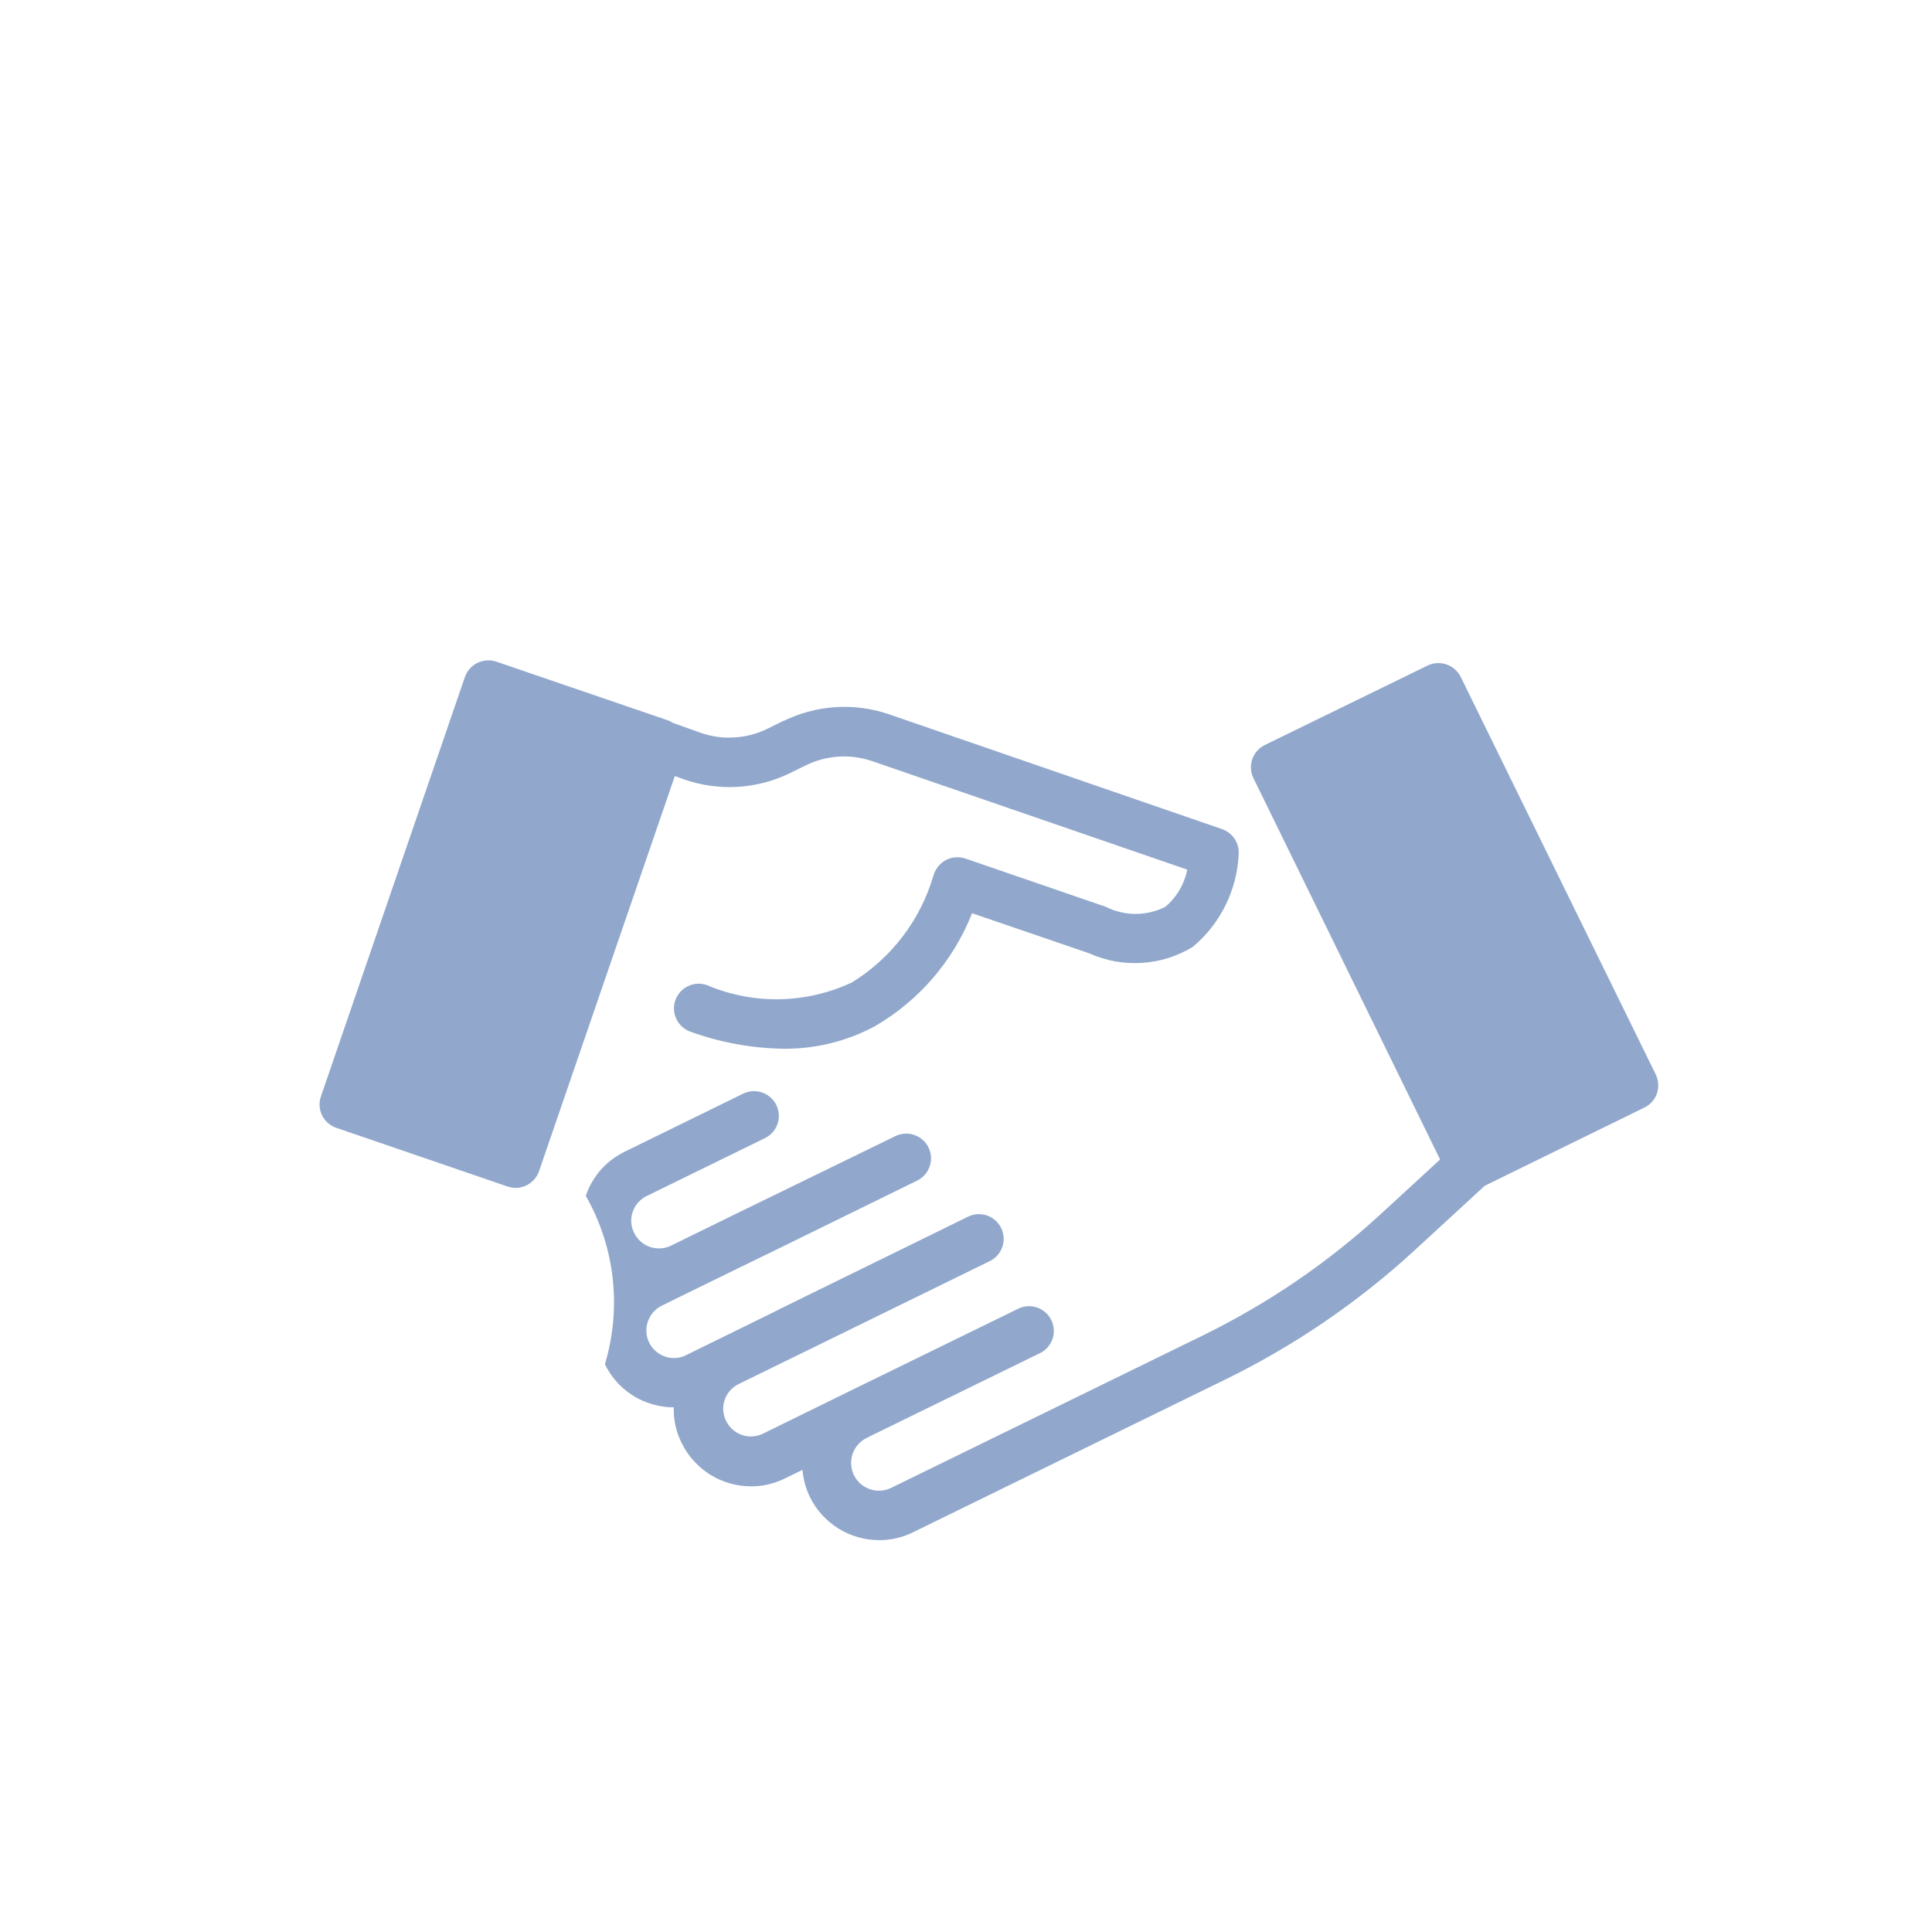
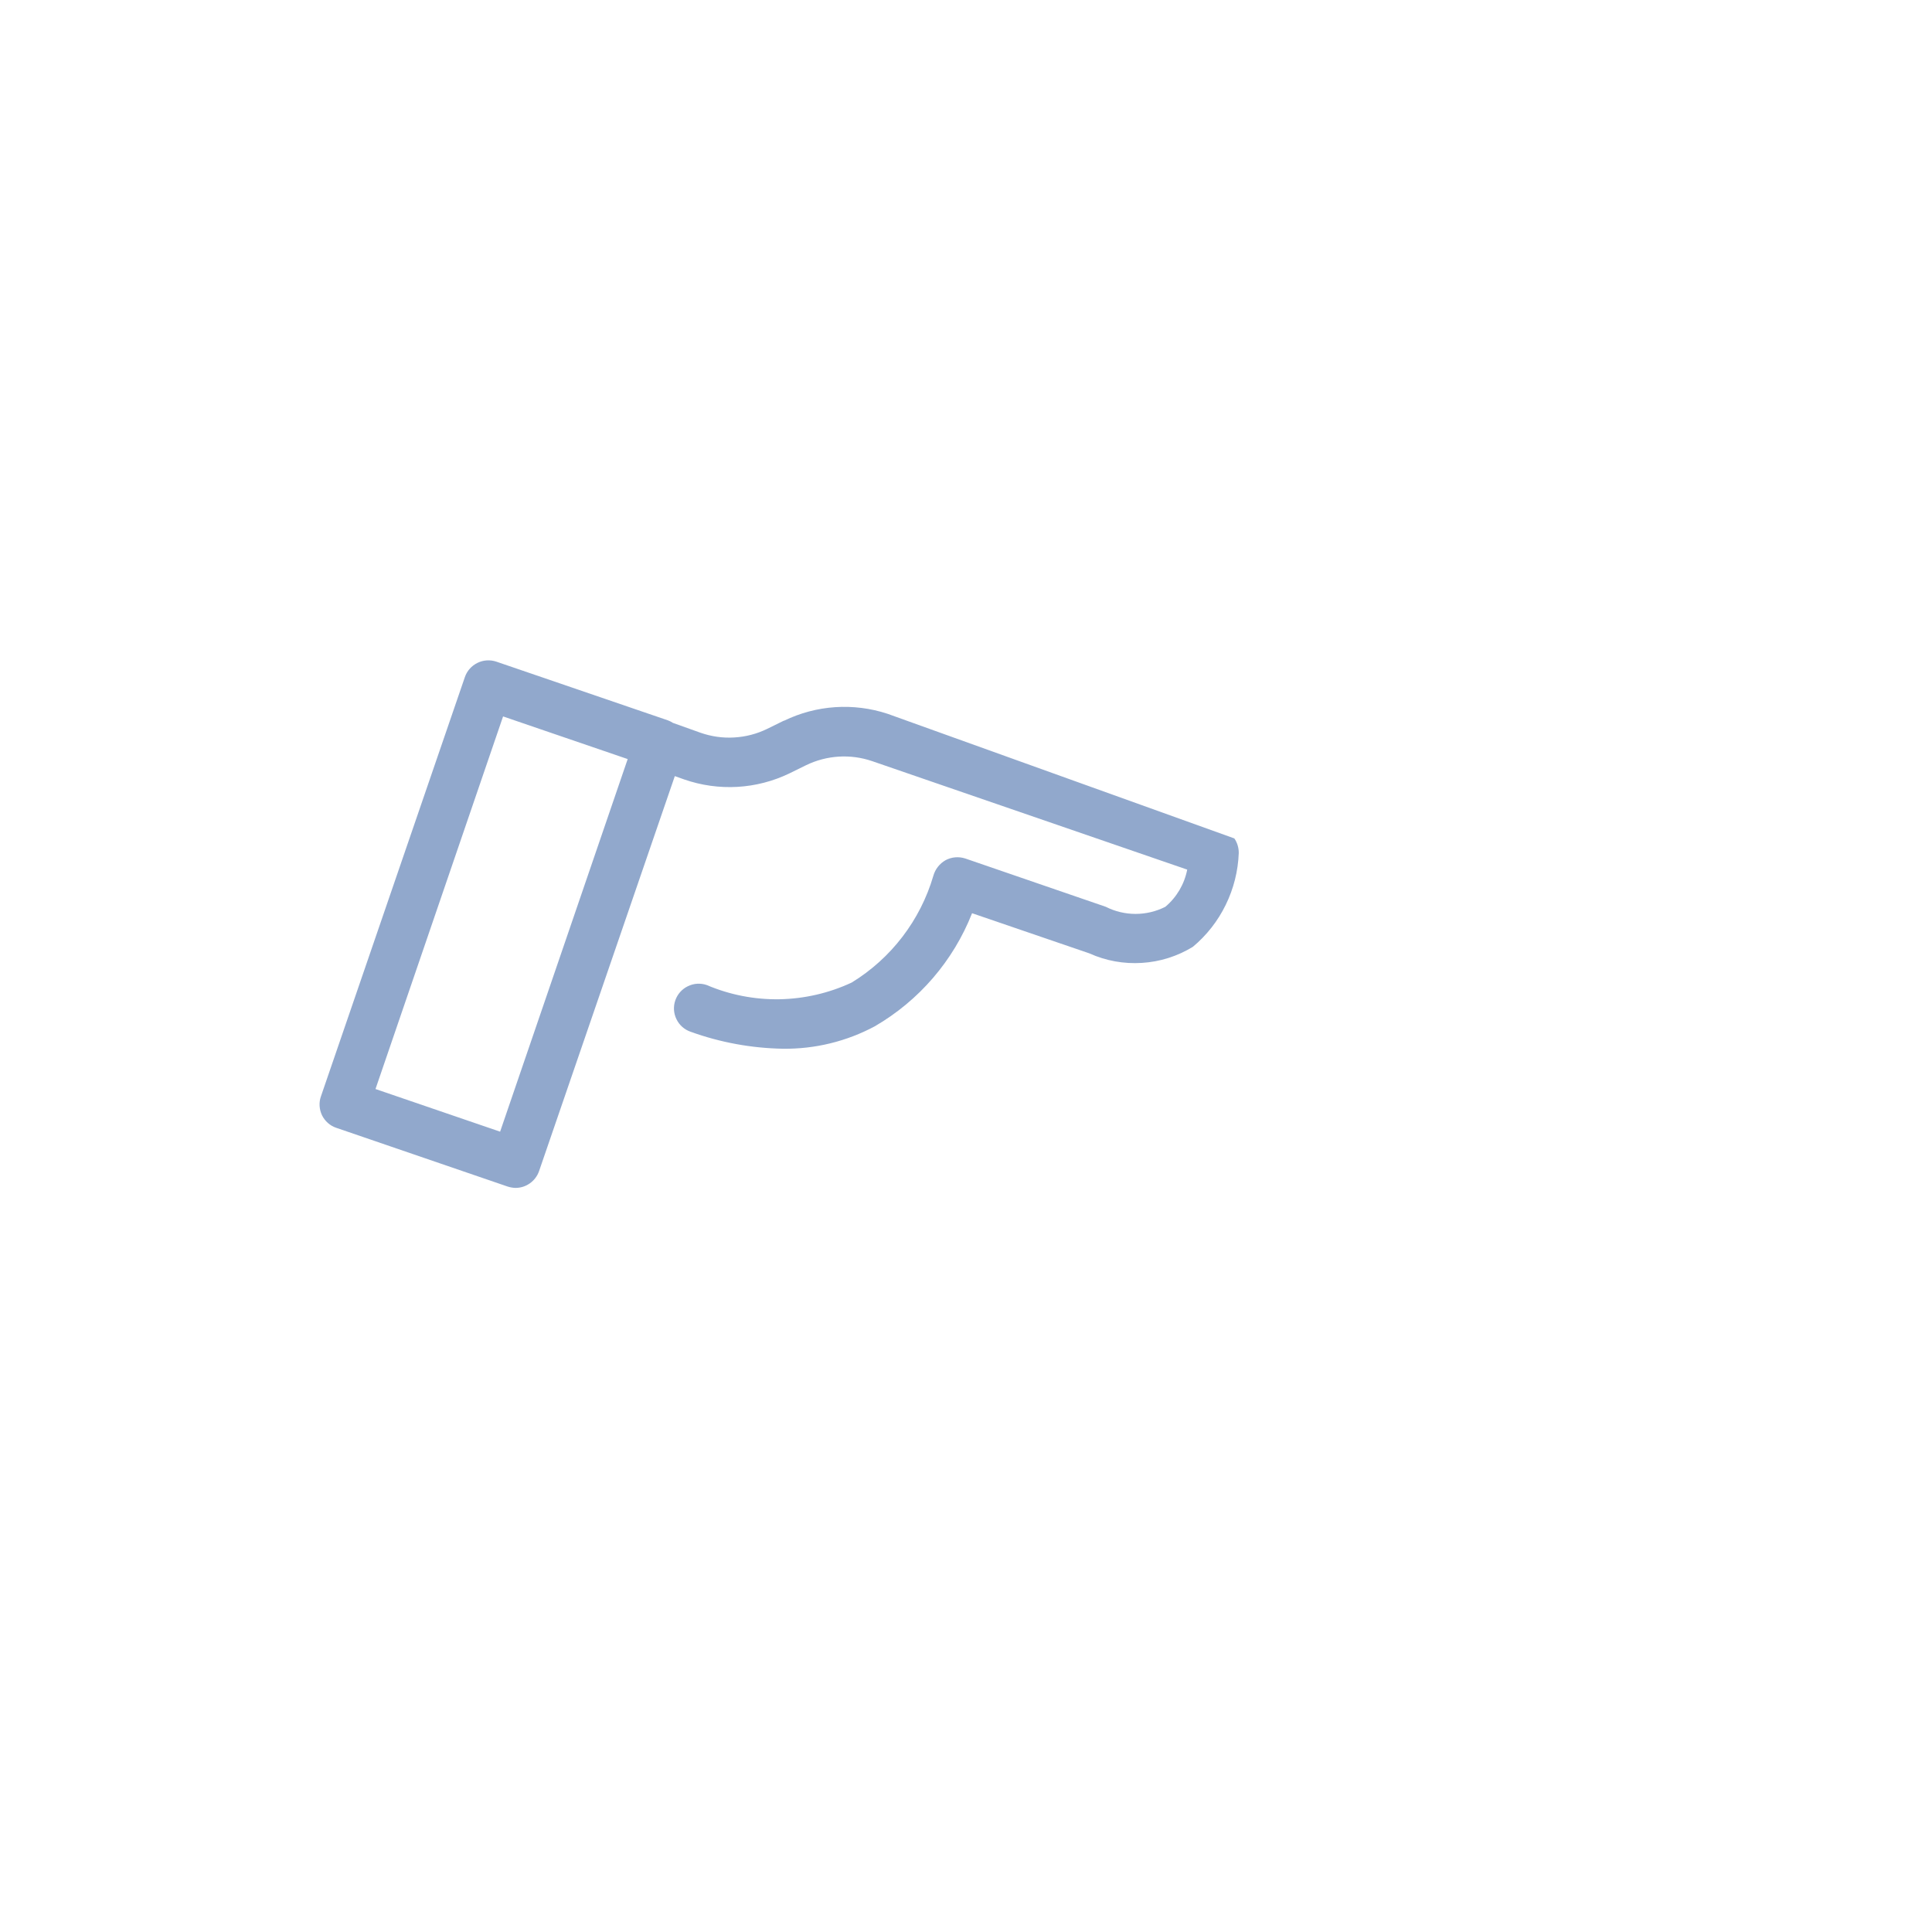
<svg xmlns="http://www.w3.org/2000/svg" width="28" height="28" viewBox="0 0 28 28" fill="none">
-   <path d="M4.988 16.007L7.072 9.931L9.555 10.783L7.471 16.859L4.988 16.007Z" fill="#91A8CC" />
-   <path d="M11.359 10.445L11.117 10.564C10.967 10.637 10.805 10.679 10.639 10.688C10.474 10.698 10.308 10.674 10.151 10.619L9.751 10.476C9.729 10.461 9.705 10.449 9.68 10.44L7.193 9.589C7.103 9.559 7.005 9.565 6.92 9.607C6.835 9.648 6.769 9.722 6.738 9.811L4.651 15.89C4.635 15.935 4.629 15.982 4.632 16.029C4.635 16.076 4.647 16.122 4.667 16.164C4.688 16.206 4.717 16.244 4.752 16.275C4.787 16.306 4.828 16.33 4.873 16.345L7.356 17.196C7.393 17.208 7.432 17.215 7.471 17.216C7.546 17.216 7.619 17.193 7.68 17.149C7.741 17.106 7.787 17.045 7.812 16.974L9.78 11.248L9.915 11.296C10.415 11.47 10.963 11.439 11.44 11.209L11.682 11.09C11.981 10.945 12.325 10.923 12.64 11.031L17.206 12.603C17.165 12.814 17.053 13.004 16.889 13.142C16.755 13.21 16.607 13.245 16.457 13.245C16.308 13.245 16.16 13.21 16.026 13.142L13.99 12.442C13.943 12.427 13.894 12.421 13.845 12.425C13.796 12.429 13.748 12.443 13.705 12.466C13.618 12.515 13.554 12.596 13.527 12.692C13.338 13.337 12.916 13.889 12.343 14.24C12.015 14.393 11.659 14.475 11.297 14.482C10.935 14.488 10.576 14.418 10.243 14.276C10.153 14.245 10.055 14.251 9.969 14.293C9.884 14.334 9.818 14.408 9.787 14.498C9.756 14.588 9.762 14.686 9.804 14.771C9.845 14.857 9.919 14.922 10.009 14.953C10.438 15.108 10.89 15.191 11.347 15.199C11.811 15.205 12.269 15.093 12.678 14.874C13.319 14.502 13.816 13.925 14.088 13.235L15.788 13.817C16.027 13.925 16.288 13.972 16.55 13.955C16.811 13.939 17.064 13.859 17.288 13.722C17.488 13.555 17.65 13.348 17.764 13.114C17.879 12.88 17.943 12.624 17.953 12.364C17.954 12.288 17.932 12.213 17.889 12.151C17.845 12.088 17.783 12.041 17.711 12.016L12.864 10.345C12.37 10.182 11.832 10.218 11.364 10.445H11.359ZM7.248 16.401L5.442 15.783L7.291 10.383L9.097 11.001L7.248 16.401Z" fill="#91A8CC" />
-   <path d="M21.31 16.894L18.487 11.125L20.845 9.971L23.668 15.74L21.31 16.894Z" fill="#91A8CC" />
-   <path d="M20.871 16.804L20.019 17.588C19.247 18.299 18.375 18.893 17.433 19.354L12.914 21.564C12.866 21.587 12.815 21.601 12.762 21.604C12.709 21.607 12.656 21.6 12.606 21.582C12.556 21.565 12.51 21.538 12.47 21.503C12.431 21.468 12.399 21.425 12.375 21.378C12.352 21.33 12.339 21.279 12.336 21.226C12.332 21.173 12.34 21.12 12.357 21.07C12.374 21.02 12.401 20.974 12.437 20.934C12.472 20.895 12.514 20.862 12.562 20.839L12.617 20.811L15.088 19.603C15.168 19.559 15.228 19.485 15.256 19.398C15.284 19.31 15.277 19.215 15.237 19.133C15.197 19.05 15.126 18.986 15.04 18.953C14.955 18.921 14.86 18.923 14.775 18.958L12.304 20.166L11.061 20.776C11.013 20.8 10.962 20.814 10.909 20.817C10.856 20.821 10.803 20.814 10.752 20.796C10.702 20.779 10.656 20.752 10.616 20.716C10.577 20.681 10.545 20.638 10.522 20.59C10.499 20.544 10.485 20.494 10.482 20.442C10.478 20.391 10.485 20.339 10.502 20.29C10.536 20.19 10.607 20.108 10.702 20.06L11.641 19.601L14.326 18.286C14.371 18.267 14.412 18.239 14.445 18.204C14.479 18.169 14.506 18.128 14.523 18.082C14.54 18.036 14.548 17.988 14.546 17.939C14.543 17.89 14.531 17.842 14.51 17.799C14.489 17.755 14.459 17.715 14.422 17.684C14.385 17.652 14.342 17.628 14.295 17.613C14.249 17.598 14.2 17.593 14.151 17.598C14.103 17.603 14.056 17.618 14.013 17.641L11.324 18.96L11.224 19.011L9.941 19.641C9.895 19.664 9.844 19.678 9.793 19.681C9.741 19.685 9.69 19.678 9.641 19.661C9.565 19.636 9.499 19.588 9.45 19.525C9.402 19.462 9.373 19.385 9.368 19.306C9.364 19.226 9.383 19.147 9.424 19.078C9.464 19.009 9.525 18.954 9.597 18.92L10.04 18.702L10.947 18.259L11.201 18.136L13.284 17.114C13.327 17.094 13.366 17.066 13.399 17.031C13.431 16.996 13.456 16.954 13.472 16.909C13.488 16.864 13.495 16.817 13.493 16.769C13.49 16.721 13.478 16.674 13.457 16.631C13.437 16.588 13.407 16.55 13.371 16.518C13.336 16.487 13.294 16.463 13.248 16.448C13.203 16.432 13.155 16.426 13.108 16.43C13.06 16.433 13.013 16.447 12.971 16.468L10.714 17.568L9.728 18.051C9.68 18.075 9.629 18.089 9.576 18.092C9.523 18.096 9.47 18.088 9.419 18.071C9.369 18.054 9.323 18.027 9.283 17.991C9.244 17.956 9.212 17.913 9.189 17.865C9.166 17.819 9.152 17.769 9.149 17.717C9.145 17.666 9.152 17.614 9.169 17.565C9.203 17.465 9.274 17.383 9.369 17.335L11.092 16.492C11.175 16.45 11.239 16.376 11.269 16.287C11.299 16.198 11.292 16.101 11.252 16.016C11.21 15.932 11.138 15.867 11.05 15.835C10.961 15.803 10.864 15.807 10.779 15.846L9.056 16.69C8.924 16.754 8.805 16.843 8.708 16.953C8.611 17.064 8.537 17.192 8.49 17.331C8.699 17.698 8.831 18.103 8.879 18.523C8.926 18.942 8.888 19.367 8.767 19.771C8.831 19.904 8.92 20.022 9.031 20.119C9.141 20.216 9.269 20.291 9.409 20.337C9.524 20.376 9.644 20.396 9.765 20.396C9.759 20.576 9.799 20.755 9.88 20.915C9.972 21.103 10.116 21.261 10.293 21.372C10.471 21.483 10.676 21.541 10.886 21.541C11.056 21.542 11.224 21.502 11.377 21.426L11.63 21.303C11.642 21.439 11.678 21.572 11.737 21.695C11.829 21.883 11.973 22.041 12.15 22.152C12.328 22.263 12.533 22.321 12.743 22.321C12.913 22.322 13.082 22.282 13.234 22.206L17.752 19.996C18.756 19.506 19.685 18.872 20.508 18.115L21.518 17.185L23.831 16.052C23.873 16.032 23.911 16.003 23.942 15.968C23.974 15.933 23.998 15.892 24.013 15.847C24.029 15.803 24.035 15.756 24.032 15.709C24.029 15.662 24.017 15.616 23.997 15.573L21.17 9.811C21.128 9.726 21.054 9.661 20.965 9.63C20.875 9.599 20.776 9.604 20.691 9.645L18.331 10.797C18.245 10.839 18.18 10.913 18.149 11.002C18.118 11.092 18.123 11.191 18.165 11.276L20.871 16.804ZM20.681 10.444L23.188 15.572L21.473 16.412L18.966 11.284L20.681 10.444Z" fill="#91A8CC" />
+   <path d="M11.359 10.445L11.117 10.564C10.967 10.637 10.805 10.679 10.639 10.688C10.474 10.698 10.308 10.674 10.151 10.619L9.751 10.476C9.729 10.461 9.705 10.449 9.68 10.44L7.193 9.589C7.103 9.559 7.005 9.565 6.92 9.607C6.835 9.648 6.769 9.722 6.738 9.811L4.651 15.89C4.635 15.935 4.629 15.982 4.632 16.029C4.635 16.076 4.647 16.122 4.667 16.164C4.688 16.206 4.717 16.244 4.752 16.275C4.787 16.306 4.828 16.33 4.873 16.345L7.356 17.196C7.393 17.208 7.432 17.215 7.471 17.216C7.546 17.216 7.619 17.193 7.68 17.149C7.741 17.106 7.787 17.045 7.812 16.974L9.78 11.248L9.915 11.296C10.415 11.47 10.963 11.439 11.44 11.209L11.682 11.09C11.981 10.945 12.325 10.923 12.64 11.031L17.206 12.603C17.165 12.814 17.053 13.004 16.889 13.142C16.755 13.21 16.607 13.245 16.457 13.245C16.308 13.245 16.16 13.21 16.026 13.142L13.99 12.442C13.943 12.427 13.894 12.421 13.845 12.425C13.796 12.429 13.748 12.443 13.705 12.466C13.618 12.515 13.554 12.596 13.527 12.692C13.338 13.337 12.916 13.889 12.343 14.24C12.015 14.393 11.659 14.475 11.297 14.482C10.935 14.488 10.576 14.418 10.243 14.276C10.153 14.245 10.055 14.251 9.969 14.293C9.884 14.334 9.818 14.408 9.787 14.498C9.756 14.588 9.762 14.686 9.804 14.771C9.845 14.857 9.919 14.922 10.009 14.953C10.438 15.108 10.89 15.191 11.347 15.199C11.811 15.205 12.269 15.093 12.678 14.874C13.319 14.502 13.816 13.925 14.088 13.235L15.788 13.817C16.027 13.925 16.288 13.972 16.55 13.955C16.811 13.939 17.064 13.859 17.288 13.722C17.488 13.555 17.65 13.348 17.764 13.114C17.879 12.88 17.943 12.624 17.953 12.364C17.954 12.288 17.932 12.213 17.889 12.151L12.864 10.345C12.37 10.182 11.832 10.218 11.364 10.445H11.359ZM7.248 16.401L5.442 15.783L7.291 10.383L9.097 11.001L7.248 16.401Z" fill="#91A8CC" />
</svg>